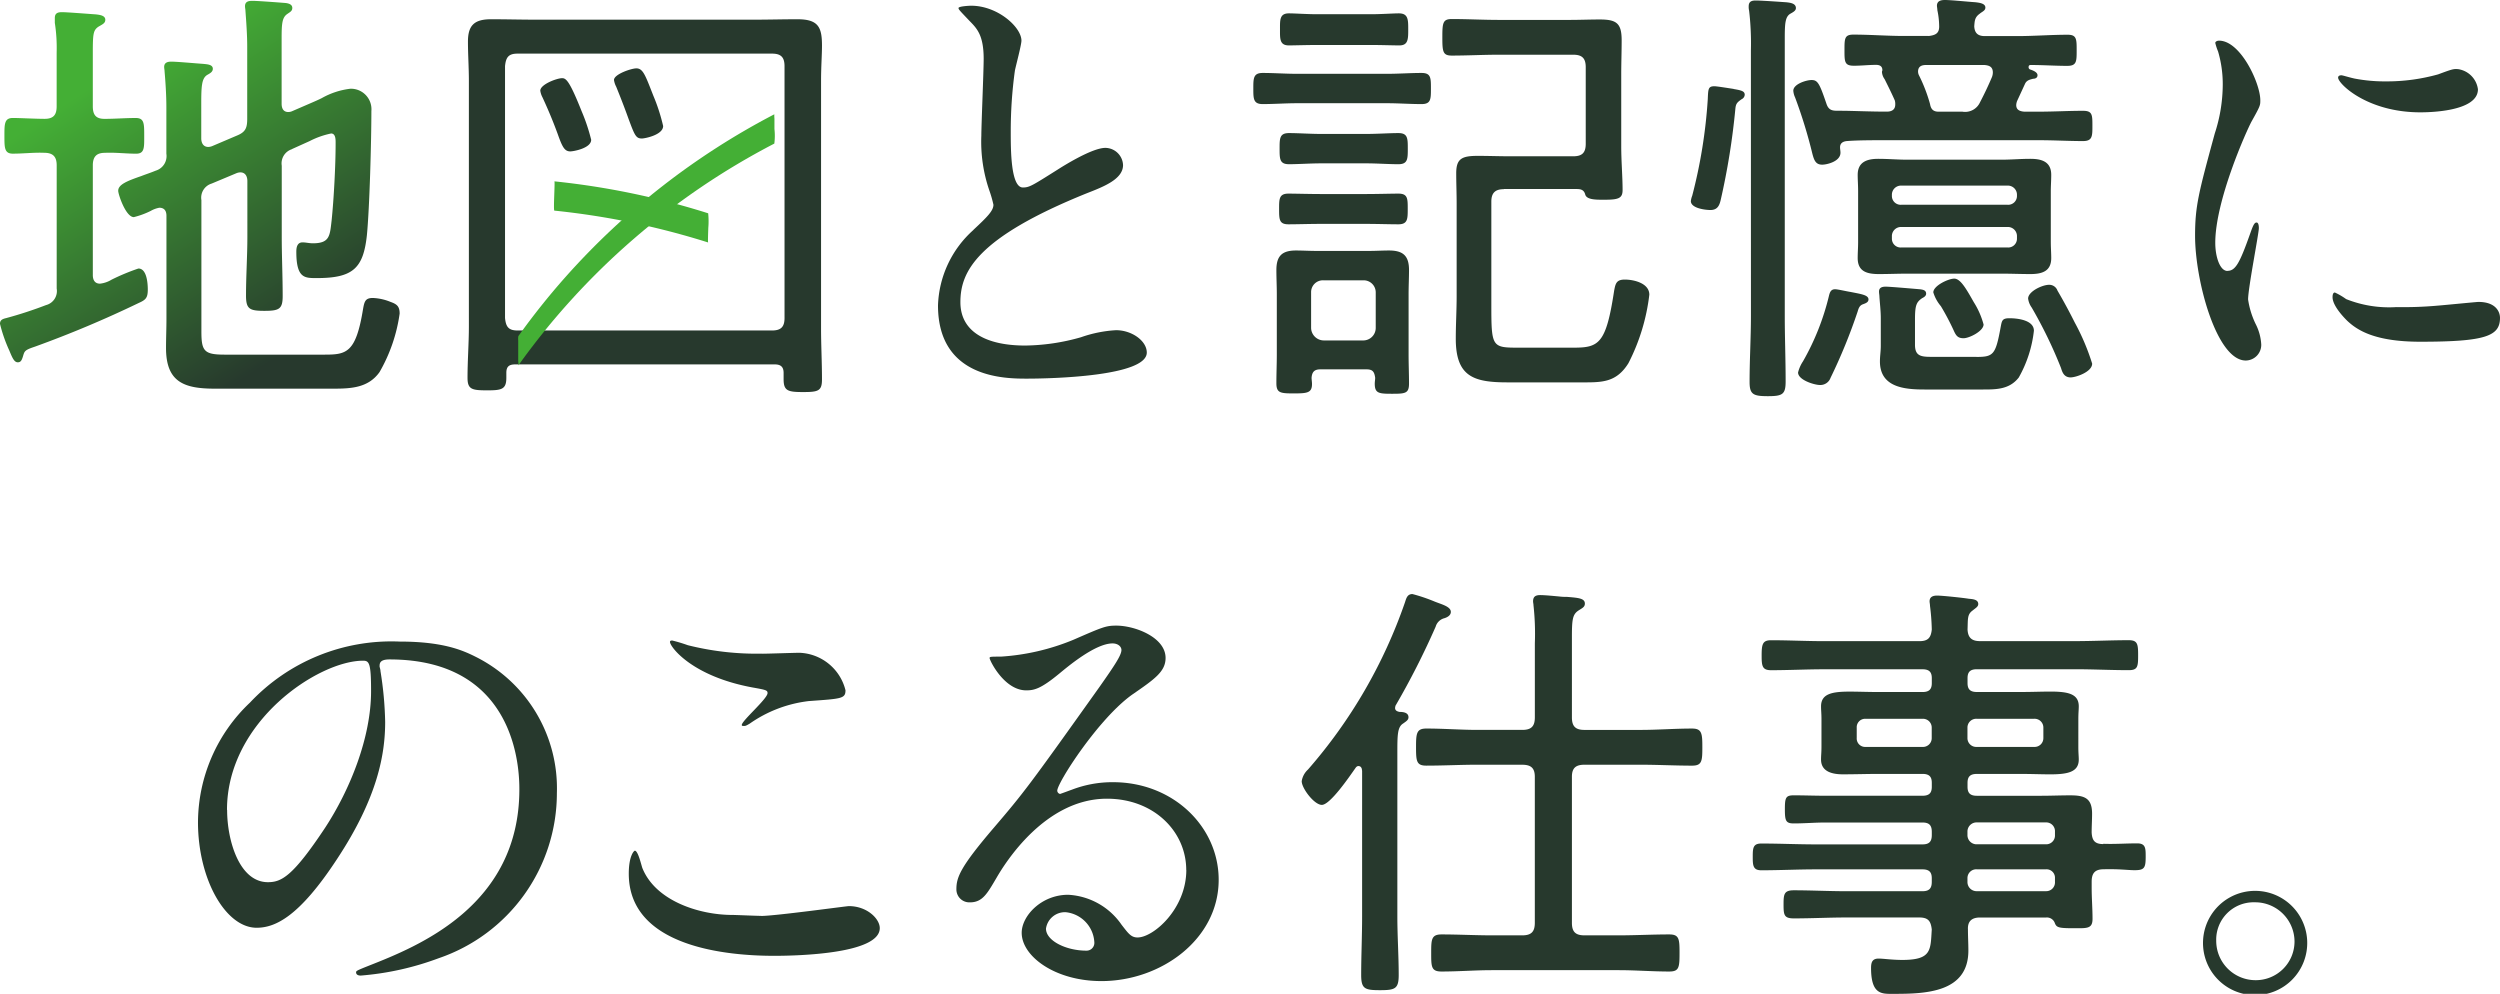
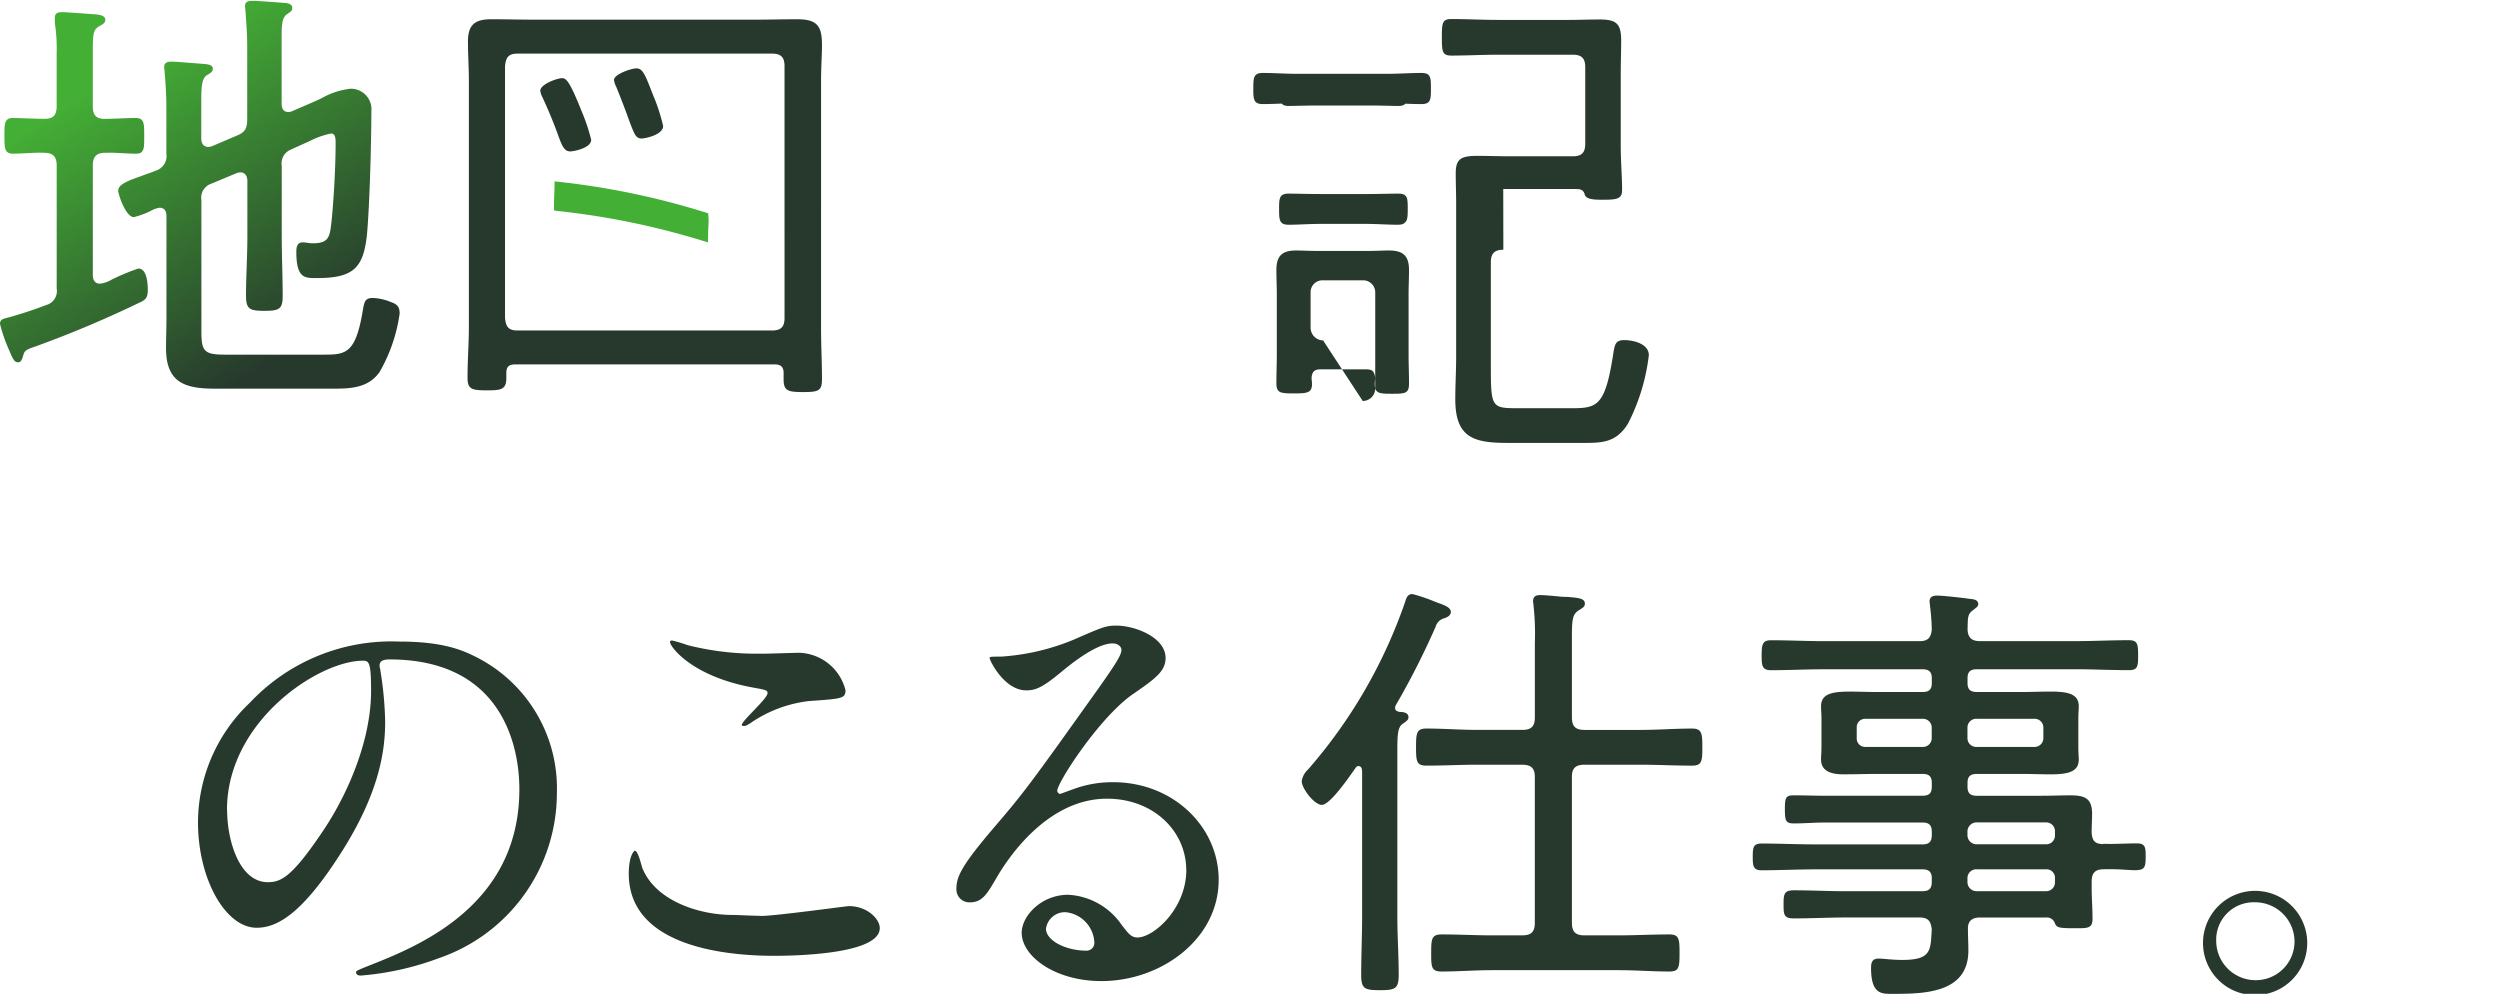
<svg xmlns="http://www.w3.org/2000/svg" width="239.859" height="95.348" viewBox="0 0 239.859 95.348">
  <defs>
    <linearGradient id="linear-gradient" x1="0.232" y1="0.219" x2="0.697" y2="0.917" gradientUnits="objectBoundingBox">
      <stop offset="0" stop-color="#44af35" />
      <stop offset="1" stop-color="#27392d" />
    </linearGradient>
  </defs>
  <g id="グループ_2095" data-name="グループ 2095" transform="translate(14177 -3122)">
    <g id="グループ_2093" data-name="グループ 2093" transform="translate(-14475.574 1899)">
      <path id="パス_845" data-name="パス 845" d="M438.117,11.723c0,.136.089.313.089.5a34.088,34.088,0,0,1,.449,4.863c0,3.016-.673,7.2-4.633,13.186-3.6,5.489-5.9,6.569-7.7,6.569-2.969,0-5.625-4.639-5.625-10.128a15.876,15.876,0,0,1,4.993-11.48,18.629,18.629,0,0,1,14.36-5.849c4.1,0,5.985.809,7.248,1.44a14.1,14.1,0,0,1,7.832,13.1,16.739,16.739,0,0,1-11.344,15.841,27.556,27.556,0,0,1-7.472,1.664c-.183,0-.449-.047-.449-.313,0-.136.089-.183,1.216-.632,4.68-1.847,14.449-5.713,14.449-16.922,0-1.753-.183-12.465-12.465-12.465-.9,0-.944.36-.944.632ZM423.492,25.54c0,2.927,1.169,6.929,3.913,6.929,1.3,0,2.384-.543,5.489-5.223,2.384-3.648,4.409-8.641,4.409-13.1,0-2.7-.177-2.927-.767-2.927-4.273,0-13.056,5.808-13.056,14.313Z" transform="translate(-103.127 1275.171)" fill="#27392d" />
      <path id="パス_846" data-name="パス 846" d="M503.416,35.644c1.352,0,8.192-.944,8.417-.944,1.753,0,2.969,1.216,2.969,2.113,0,2.432-7.649,2.656-10.128,2.656-4.456,0-13.953-.809-13.953-7.879,0-1.712.5-2.207.584-2.207.313,0,.632,1.44.72,1.664,1.263,3.152,5.448,4.5,8.641,4.5.313,0,2.3.089,2.744.089Zm.136-25.161c.543,0,3.063-.089,3.553-.089a4.73,4.73,0,0,1,4.409,3.6c0,.809-.407.809-3.512,1.033a12.363,12.363,0,0,0-5.672,2.16c-.449.271-.449.224-.632.224-.047,0-.136,0-.136-.089,0-.407,2.473-2.52,2.473-3.057,0-.272-.136-.313-1.44-.543-5.849-1.08-7.921-3.913-7.921-4.368,0-.136.136-.136.224-.136a15.131,15.131,0,0,1,1.487.449,27.026,27.026,0,0,0,7.159.809Z" transform="translate(-131.82 1275.236)" fill="#27392d" />
      <path id="パス_847" data-name="パス 847" d="M566.027,30.239c0-3.689-3.1-6.841-7.608-6.841-5.944,0-9.768,6.168-10.577,7.561-.9,1.529-1.352,2.384-2.567,2.384a1.242,1.242,0,0,1-1.3-1.263c0-1.127.36-2.113,3.553-5.849,2.927-3.423,3.376-4.008,10.169-13.546,1.487-2.113,2.113-3.063,2.113-3.553,0-.313-.313-.632-.856-.632-1.664,0-4.32,2.249-5.088,2.88-1.8,1.487-2.432,1.623-3.193,1.623-2.113,0-3.512-2.88-3.512-3.1,0-.136.136-.136,1.08-.136a21.766,21.766,0,0,0,6.976-1.623c2.792-1.216,3.1-1.352,4.1-1.352,1.8,0,4.728,1.127,4.728,3.1,0,1.3-1.033,2.024-3.193,3.512-3.24,2.3-7.2,8.464-7.2,9.225a.334.334,0,0,0,.272.313c.272-.089.856-.313,1.127-.407a10.836,10.836,0,0,1,3.96-.72c5.76,0,10.128,4.273,10.128,9.361,0,5.713-5.536,9.721-11.25,9.721-4.456,0-7.649-2.384-7.649-4.633,0-1.623,1.889-3.648,4.456-3.648a6.632,6.632,0,0,1,5.129,2.88c.632.809.9,1.216,1.529,1.216,1.529,0,4.68-2.745,4.68-6.481Zm-11.568,4.049a1.838,1.838,0,0,0-1.889,1.576c0,1.169,1.936,2.113,3.872,2.113a.746.746,0,0,0,.767-.809,3.061,3.061,0,0,0-2.745-2.88Z" transform="translate(-153.641 1276.232)" fill="#27392d" />
      <path id="パス_848" data-name="パス 848" d="M605.894,18.6c0-.212-.089-.431-.342-.431-.13,0-.212.083-.3.212-.513.726-2.4,3.512-3.211,3.512-.726,0-1.93-1.588-1.93-2.272a1.9,1.9,0,0,1,.6-1.116,48.4,48.4,0,0,0,9.3-16.024c.13-.384.212-.815.726-.815a16.389,16.389,0,0,1,2.142.726c.643.26,1.54.472,1.54.986,0,.342-.342.513-.6.6a1.173,1.173,0,0,0-.856.815,75.03,75.03,0,0,1-3.854,7.584,1.94,1.94,0,0,0-.041.212c0,.26.212.342.431.384.3,0,.856.041.856.513,0,.26-.212.384-.513.6-.555.342-.555,1.116-.555,2.916V32.6c0,1.883.13,3.772.13,5.613,0,1.328-.342,1.458-1.8,1.458s-1.8-.13-1.8-1.458c0-1.841.089-3.724.089-5.613V18.592Zm11.1-.561c-1.629,0-3.258.089-4.928.089-.944,0-.986-.431-.986-1.759s.041-1.8.986-1.8c1.67,0,3.3.13,4.928.13h4.285c.856,0,1.2-.342,1.2-1.2V6.392a24.961,24.961,0,0,0-.13-3.642c0-.13-.041-.26-.041-.384,0-.472.26-.6.685-.6.472,0,1.328.089,1.8.13a5.4,5.4,0,0,0,.773.041c1.068.089,1.712.13,1.712.643,0,.342-.26.431-.643.685-.555.384-.6.9-.6,2.615V13.5c0,.856.342,1.2,1.2,1.2h5.4c1.629,0,3.258-.13,4.928-.13.944,0,.986.472.986,1.8s-.041,1.759-.986,1.759c-1.629,0-3.3-.089-4.928-.089h-5.4c-.856,0-1.2.342-1.2,1.157V33.211c0,.856.342,1.2,1.2,1.2h3.3c1.588,0,3.211-.089,4.84-.089.944,0,.986.431.986,1.759,0,1.411-.041,1.8-.986,1.8-1.629,0-3.258-.13-4.84-.13H618.36c-1.588,0-3.211.13-4.84.13-.986,0-.986-.472-.986-1.759s0-1.8.986-1.8c1.629,0,3.258.089,4.84.089h2.916c.856,0,1.2-.342,1.2-1.2V19.2c0-.815-.342-1.157-1.2-1.157H616.99Z" transform="translate(-176.646 1278.33)" fill="#27392d" />
      <path id="パス_849" data-name="パス 849" d="M707.055,25.725c1.116.041,2.184-.041,3.258-.041.815,0,.815.472.815,1.287,0,1.074-.13,1.287-1.068,1.287-.6,0-1.5-.13-2.957-.089-.856,0-1.157.384-1.157,1.2v.555c0,1.027.083,2.013.083,3s-.555.9-1.883.9c-1.458,0-1.588-.089-1.759-.555a.809.809,0,0,0-.815-.472h-6.339c-.773,0-1.2.342-1.157,1.157,0,.685.041,1.328.041,2.013,0,4.025-4.073,4.155-7.153,4.155-1.116,0-2.184.13-2.184-2.485,0-.555.13-.9.726-.9.431,0,1.287.13,2.272.13,2.827,0,2.7-.944,2.827-2.916-.089-.815-.342-1.157-1.2-1.157h-6.982c-1.67,0-3.341.089-5.052.089-.944,0-.986-.342-.986-1.328s.041-1.369.986-1.369c1.67,0,3.382.089,5.052.089h7.283c.643,0,.9-.26.9-.9v-.342c0-.6-.26-.856-.9-.856H679.515c-1.759,0-3.512.089-5.271.089-.815,0-.815-.513-.815-1.328s.041-1.239.815-1.239c1.759,0,3.512.083,5.271.083h10.193c.643,0,.9-.26.9-.9v-.3c0-.643-.26-.9-.9-.9h-9.3c-1.027,0-2.013.089-3.04.089-.773,0-.856-.26-.856-1.369s.089-1.328.856-1.328c1.027,0,2.013.041,3.04.041h9.3c.643,0,.9-.26.9-.856v-.384c0-.6-.26-.856-.9-.856h-4.114c-1.157,0-2.355.041-3.512.041-.944,0-2.1-.212-2.1-1.417,0-.431.041-.643.041-1.245V13.785c0-.6-.041-.815-.041-1.245,0-1.2,1.027-1.417,2.744-1.417.815,0,1.8.041,2.868.041h4.114c.643,0,.9-.26.9-.856V9.837c0-.6-.26-.856-.9-.856h-9.385c-1.712,0-3.429.089-5.141.089-.856,0-.9-.431-.9-1.417,0-1.068.089-1.458.9-1.458,1.712,0,3.429.089,5.141.089h9.083c.815,0,1.116-.3,1.2-1.116a21.149,21.149,0,0,0-.171-2.272c0-.171-.041-.3-.041-.431,0-.472.384-.555.726-.555.472,0,2.485.212,3,.3.342.041.944.041.944.513,0,.26-.26.384-.514.6-.555.384-.472.815-.513,1.841.041.815.431,1.116,1.2,1.116h9.125c1.712,0,3.429-.089,5.141-.089.856,0,.9.384.9,1.458s-.041,1.417-.9,1.417c-1.712,0-3.429-.089-5.141-.089h-9.426c-.643,0-.9.26-.9.856v.472c0,.6.26.856.9.856h4.2c1.068,0,2.013-.041,2.827-.041,1.712,0,2.745.212,2.745,1.417,0,.342-.041.6-.041,1.245V16.4c0,.643.041.9.041,1.245,0,1.2-1.068,1.417-2.745,1.417-.814,0-1.759-.041-2.827-.041h-4.2c-.643,0-.9.26-.9.856v.384c0,.6.26.856.9.856H701.1c.944,0,1.841-.041,2.786-.041,1.369,0,2.1.26,2.1,1.759,0,.6-.041,1.2-.041,1.8.041.773.3,1.116,1.116,1.116ZM684.261,13.732a.809.809,0,0,0-.856.856v.986a.809.809,0,0,0,.856.856H689.7a.842.842,0,0,0,.9-.856v-.986a.842.842,0,0,0-.9-.856Zm9.768,1.841a.842.842,0,0,0,.9.856h5.483a.842.842,0,0,0,.9-.856v-.986a.842.842,0,0,0-.9-.856h-5.483a.842.842,0,0,0-.9.856Zm0,9.3a.875.875,0,0,0,.9.9h6.64a.842.842,0,0,0,.856-.9v-.3a.842.842,0,0,0-.856-.9h-6.64a.875.875,0,0,0-.9.9Zm.9,3.3a.842.842,0,0,0-.9.856v.342a.875.875,0,0,0,.9.9h6.64a.842.842,0,0,0,.856-.9v-.342a.809.809,0,0,0-.856-.856Z" transform="translate(-206.69 1278.232)" fill="#27392d" />
      <path id="パス_850" data-name="パス 850" d="M756.622,54.619a5,5,0,1,1-9.992-.047,5,5,0,0,1,9.992.041Zm-8.729-.041a3.775,3.775,0,0,0,3.777,3.783,3.714,3.714,0,0,0,3.736-3.689,3.779,3.779,0,0,0-3.825-3.783A3.585,3.585,0,0,0,747.893,54.578Z" transform="translate(-236.687 1258.681)" fill="#27392d" />
    </g>
    <g id="グループ_2094" data-name="グループ 2094" transform="translate(-14247 1841.669)">
      <path id="パス_837" data-name="パス 837" d="M2.479,17.031c-.815,0-.815-.555-.815-1.712s0-1.712.815-1.712c.6,0,2.225.083,3.04.083.856,0,1.157-.384,1.157-1.2V7.31A15.683,15.683,0,0,0,6.5,4.483V4.011c0-.472.3-.555.685-.555.513,0,2.615.171,3.258.212.3.041.9.083.9.513,0,.342-.26.431-.685.685-.472.342-.513.685-.513,2.485v5.141c0,.815.3,1.2,1.116,1.2.986,0,2.013-.083,3-.083.815,0,.815.513.815,1.712,0,1.116.041,1.712-.773,1.712-.986,0-1.971-.13-3-.083-.815,0-1.157.384-1.157,1.2V28.688c0,.431.171.815.685.815a2.679,2.679,0,0,0,1.116-.384A20.569,20.569,0,0,1,14.52,28.05c.815,0,.9,1.458.9,2.013,0,.773-.171.986-.856,1.287a105.3,105.3,0,0,1-9.981,4.2c-1.027.342-.986.431-1.157.986-.089.26-.171.513-.472.513-.342,0-.513-.384-.815-1.116a14.283,14.283,0,0,1-.9-2.573c0-.384.26-.472.6-.555a38.86,38.86,0,0,0,3.813-1.245,1.391,1.391,0,0,0,1.027-1.588V18.147c0-.815-.342-1.2-1.2-1.2-.986-.041-1.971.083-3,.083ZM29.258,16.6a1.425,1.425,0,0,0-.986,1.588V25c0,1.883.089,3.772.089,5.7,0,1.245-.342,1.411-1.759,1.411s-1.759-.171-1.759-1.458c0-1.883.13-3.772.13-5.654V19.64c0-.171-.041-.815-.685-.815a1.1,1.1,0,0,0-.384.089l-2.355.986a1.413,1.413,0,0,0-.986,1.588v12.6c0,1.883.26,2.225,2.225,2.225h9.6c2.1,0,3-.171,3.683-4.368.13-.726.212-1.068.944-1.068a4.984,4.984,0,0,1,1.712.384c.6.212.856.431.856,1.116a15.532,15.532,0,0,1-1.93,5.613c-1.068,1.5-2.7,1.588-4.415,1.588h-11.4c-2.957,0-4.669-.643-4.669-3.9,0-.944.041-1.883.041-2.786v-9.9c0-.431-.171-.773-.685-.773a2.547,2.547,0,0,0-.815.3,7.819,7.819,0,0,1-1.629.6c-.773,0-1.5-2.184-1.5-2.526,0-.6.856-.944,2.225-1.417.431-.171.856-.3,1.369-.513a1.461,1.461,0,0,0,1.027-1.629V12.575c0-1.157-.083-2.4-.171-3.429,0-.13-.041-.3-.041-.431,0-.431.342-.513.685-.513.555,0,2.4.171,3.04.212.342.041.944.041.944.472,0,.3-.26.431-.555.6-.513.342-.555,1.068-.555,2.786v3.3c0,.171.041.815.685.815a1.1,1.1,0,0,0,.384-.089l2.314-.986c.856-.342,1.027-.726,1.027-1.629v-6.9c0-1.157-.089-2.355-.171-3.47,0-.13-.041-.26-.041-.431,0-.472.384-.513.726-.513.472,0,2.745.171,3.211.212.26.041.6.13.6.472,0,.3-.212.384-.513.6C28.3,4,28.26,4.6,28.26,6.012v6.209c0,.171,0,.815.643.815a.919.919,0,0,0,.384-.089l1.883-.815c.3-.13.6-.26.944-.431a7.29,7.29,0,0,1,2.745-.9,1.97,1.97,0,0,1,2.013,2.142c0,2.786-.171,9.255-.431,11.911-.342,3.169-1.328,4.114-4.8,4.114-1.157,0-1.971.041-1.971-2.526,0-.431.089-.9.6-.9.3,0,.643.089.986.089,1.629,0,1.629-.726,1.8-2.184.212-2.054.384-5.271.384-7.366,0-.3.041-.986-.431-.986a7.989,7.989,0,0,0-2.054.726l-1.712.773Z" transform="translate(68.76 1278.043)" fill="url(#linear-gradient)" />
      <path id="パス_838" data-name="パス 838" d="M80.964,39.764c0,1.116-.472,1.2-1.841,1.2-1.458,0-1.883-.089-1.883-1.2,0-1.67.13-3.3.13-4.928V11.274c0-1.287-.089-2.526-.089-3.772,0-1.588.643-2.142,2.225-2.142,1.411,0,2.868.041,4.285.041h20.947c1.369,0,2.786-.041,4.155-.041,2.013,0,2.355.773,2.355,2.526,0,.9-.089,2.013-.089,3.382V35c0,1.629.089,3.258.089,4.928,0,1.116-.384,1.2-1.841,1.2s-1.841-.13-1.841-1.239v-.6c0-.6-.3-.814-.856-.814H81.82c-.6,0-.856.212-.856.814v.472Zm26.69-29.906c0-.856-.342-1.2-1.2-1.2H82.038c-.856,0-1.116.342-1.2,1.2V34.021c.083.856.342,1.2,1.2,1.2h24.417c.856,0,1.2-.342,1.2-1.2Zm-20.563,8.18c-.555,0-.773-.472-1.2-1.67-.3-.815-.726-1.93-1.458-3.512a1.963,1.963,0,0,1-.212-.643c0-.6,1.588-1.2,2.1-1.2.384,0,.726.3,1.883,3.211a17.71,17.71,0,0,1,.9,2.7c0,.815-1.712,1.116-2.013,1.116ZM93.949,16.8c-.555,0-.685-.342-1.245-1.841-.26-.726-.643-1.759-1.2-3.128a1.963,1.963,0,0,1-.212-.643c0-.555,1.67-1.116,2.143-1.116.643,0,.856.643,1.629,2.615a17.733,17.733,0,0,1,.944,2.916c0,.856-1.759,1.2-2.054,1.2Z" transform="translate(37.616 1276.818)" fill="#27392d" />
      <path id="パス_839" data-name="パス 839" d="M91.333,34.519a74.078,74.078,0,0,1,14.755,3.057c-.047-.012.012-1.287.012-1.4a7.363,7.363,0,0,0-.012-1.4A73.992,73.992,0,0,0,91.333,31.71c.077.006-.118,2.8,0,2.809Z" transform="translate(31.857 1266.02)" fill="#44af35" />
-       <path id="パス_840" data-name="パス 840" d="M110.046,20.81a70.072,70.072,0,0,0-20.026,15.6,68.8,68.8,0,0,0-4.533,5.684,1.655,1.655,0,0,0-.012.413V44.49a1.637,1.637,0,0,1,.012.413,69.554,69.554,0,0,1,24.559-21.283,5.836,5.836,0,0,0,.012-1.4v-.992a3.4,3.4,0,0,1-.012-.413h0Z" transform="translate(34.245 1270.487)" fill="#44af35" />
-       <path id="パス_841" data-name="パス 841" d="M157.114,24.668c1.34-1.251,1.924-1.836,1.924-2.414a11.474,11.474,0,0,0-.4-1.387,14.359,14.359,0,0,1-.761-5.229c0-1.027.224-6.215.224-7.378,0-2.237-.626-2.9-1.34-3.624-.938-.986-1.074-1.116-1.074-1.251,0-.177,1.074-.224,1.21-.224,2.55,0,4.828,2.06,4.828,3.352,0,.4-.537,2.414-.626,2.863a42.422,42.422,0,0,0-.4,5.9c0,1.7,0,5.324,1.163,5.324.626,0,.891-.177,3.311-1.7.49-.313,3.311-2.1,4.6-2.1a1.717,1.717,0,0,1,1.7,1.653c0,1.34-1.836,2.06-3.441,2.686-10.642,4.291-12.164,7.555-12.164,10.465s2.591,4.161,6.215,4.161a20.133,20.133,0,0,0,5.365-.8,12.175,12.175,0,0,1,3.352-.673c1.523,0,2.951,1.027,2.951,2.148,0,2.278-9.125,2.5-11.492,2.5-2.06,0-8.54,0-8.54-7.024a10.138,10.138,0,0,1,3.4-7.242Z" transform="translate(6.276 1277.719)" fill="#27392d" />
-       <path id="パス_842" data-name="パス 842" d="M209.206,13.023c-1.11,0-2.261.083-3.329.083-.9,0-.9-.513-.9-1.493s0-1.493.9-1.493c1.068,0,2.219.083,3.329.083h8.582c1.11,0,2.261-.083,3.329-.083.9,0,.9.472.9,1.493s0,1.493-.9,1.493c-1.11,0-2.219-.083-3.329-.083Zm6.616,25.533h-4.4c-.555,0-.809.212-.856.809,0,.171.041.384.041.6,0,.856-.472.9-1.753.9s-1.664-.041-1.664-.98.041-1.836.041-2.774V31.338c0-.767-.041-1.535-.041-2.308,0-1.322.513-1.877,1.877-1.877.643,0,1.281.041,1.924.041h5.123c.643,0,1.239-.041,1.877-.041,1.363,0,1.924.513,1.924,1.877,0,.767-.041,1.535-.041,2.308v5.808c0,.938.041,1.836.041,2.774s-.342.98-1.623.98-1.664-.041-1.664-.98c0-.171.041-.384.041-.555-.083-.6-.254-.809-.856-.809ZM211.508,24.6c-1.151,0-2.308.041-3.158.041-.9,0-.9-.472-.9-1.493,0-.938,0-1.452.9-1.452.685,0,2.007.041,3.158.041h4.226c1.151,0,2.479-.041,3.158-.041.9,0,.9.472.9,1.452s0,1.493-.9,1.493-2.007-.041-3.158-.041Zm.047-5.808c-1.11,0-2.261.083-3.158.083s-.9-.513-.9-1.493,0-1.493.9-1.493,2.048.083,3.158.083h4.185c1.11,0,2.308-.083,3.158-.083.9,0,.9.513.9,1.493s0,1.493-.9,1.493c-.98,0-2.048-.083-3.158-.083Zm-.472-11.356c-1.027,0-2.178.041-2.691.041-.9,0-.856-.643-.856-1.54s-.041-1.535.856-1.535c.555,0,1.753.083,2.691.083h5.212c.9,0,2.137-.083,2.644-.083.9,0,.9.6.9,1.535s0,1.54-.856,1.54c-.637,0-1.664-.041-2.691-.041h-5.212Zm4.438,28.348a1.2,1.2,0,0,0,1.2-1.2V31.166a1.156,1.156,0,0,0-1.2-1.151h-3.8a1.134,1.134,0,0,0-1.2,1.151v3.417a1.227,1.227,0,0,0,1.2,1.2Zm13.492-14.514c-.856,0-1.2.384-1.2,1.2v9.821c0,4.1.041,4.185,2.562,4.185h5.336c2.432,0,3.116-.384,3.884-5.465.13-.685.212-1.068,1.027-1.068.856,0,2.349.342,2.349,1.452a19.286,19.286,0,0,1-2.007,6.575c-1.2,1.924-2.644,1.836-4.651,1.836h-6.959c-3.246,0-4.952-.555-4.952-4.185,0-1.363.083-2.733.083-4.1V22.638c0-.98-.041-1.924-.041-2.9,0-1.411.555-1.664,2.089-1.664,1.027,0,2.048.041,3.075.041h6.062c.856,0,1.2-.342,1.2-1.2V9.57c0-.856-.342-1.2-1.2-1.2h-7.13c-1.493,0-3.034.083-4.527.083-.856,0-.9-.384-.9-1.753s.041-1.753.9-1.753c1.493,0,3.034.083,4.527.083h6.788c.98,0,1.924-.041,2.9-.041,1.623,0,2.089.384,2.089,2.007,0,1.068-.041,2.178-.041,3.246v6.876c0,1.493.13,2.945.13,4.226,0,.767-.342.938-1.664.938-.767,0-1.794.041-1.924-.513-.13-.472-.472-.513-.856-.513h-6.959Z" transform="translate(-14.729 1277.211)" fill="#27392d" />
-       <path id="パス_843" data-name="パス 843" d="M280.2,10.77c.767.13,1.068.212,1.068.555a.509.509,0,0,1-.3.425c-.425.3-.555.425-.6.938a68.076,68.076,0,0,1-1.411,8.753c-.13.555-.342.938-.98.938-.513,0-1.877-.171-1.877-.856a2.052,2.052,0,0,1,.13-.513,48.843,48.843,0,0,0,1.493-9.266c.041-.98.041-1.239.637-1.239.254,0,1.535.212,1.836.254ZM281.861,7.1a27.315,27.315,0,0,0-.171-3.842,1.505,1.505,0,0,1-.041-.425c0-.472.3-.555.685-.555.513,0,2.349.13,2.945.171.3.041.9.083.9.555,0,.254-.254.384-.555.555-.472.3-.514.938-.514,2.349v26.6c0,2.089.083,4.185.083,6.321,0,1.239-.3,1.411-1.706,1.411s-1.753-.171-1.753-1.363c0-2.137.13-4.226.13-6.363Zm17.034-1.411c.685-.083,1.068-.254,1.027-1.027a7.694,7.694,0,0,0-.171-1.452c0-.13-.041-.342-.041-.425,0-.472.384-.555.767-.555.6,0,2.219.171,2.9.212.3.041.98.083.98.513,0,.3-.3.384-.555.6-.472.342-.472.685-.514,1.2.041.685.384.938,1.027.938h3.075c1.623,0,3.246-.13,4.869-.13.856,0,.856.425.856,1.493s0,1.493-.9,1.493c-1.151,0-2.308-.083-3.5-.083-.13,0-.212.041-.212.212a.231.231,0,0,0,.13.212c.254.083.726.254.726.555,0,.254-.212.342-.425.342-.3.083-.6.13-.767.472l-.767,1.664a1.278,1.278,0,0,0-.083.384c0,.472.342.6.767.637H309.5c1.411,0,2.815-.083,4.226-.083.9,0,.9.384.9,1.452,0,.98,0,1.452-.9,1.452-1.363,0-2.815-.083-4.226-.083H294.769c-1.239,0-2.644,0-3.712.083-.384.041-.643.212-.643.6,0,.171.041.342.041.513,0,.856-1.322,1.151-1.753,1.151-.6,0-.767-.384-.938-1.027a47.233,47.233,0,0,0-1.664-5.424,1.83,1.83,0,0,1-.171-.643c0-.637,1.239-1.027,1.753-1.027.6,0,.767.342,1.452,2.349.212.555.555.6,1.068.6h.384c.809,0,2.774.083,4.185.083h.13c.555,0,.809-.254.809-.685a1.215,1.215,0,0,0-.041-.384c-.3-.685-.643-1.369-.98-2.048a1.312,1.312,0,0,1-.254-.685c0-.083.041-.13.041-.171,0-.384-.254-.513-.6-.513-.726,0-1.411.083-2.137.083-.9,0-.9-.384-.9-1.493s0-1.493.856-1.493c1.623,0,3.246.13,4.869.13h2.349Zm-6.321,25.745c-.3.13-.384.384-.472.685a52.615,52.615,0,0,1-2.6,6.363,1.036,1.036,0,0,1-1.027.685c-.513,0-2.089-.472-2.089-1.2a3.382,3.382,0,0,1,.472-1.068,23.831,23.831,0,0,0,2.479-6.233c.083-.342.171-.685.6-.685.254,0,1.151.212,1.452.254,1.068.212,1.753.3,1.753.726,0,.3-.342.384-.555.472Zm18.061-5.979c0,.555.041,1.027.041,1.535,0,1.281-.9,1.535-2.007,1.535-.9,0-1.836-.041-2.774-.041h-9.007c-.9,0-1.836.041-2.733.041-1.11,0-2.048-.212-2.048-1.535,0-.513.041-.98.041-1.535V20.586c0-.6-.041-1.068-.041-1.582,0-1.239.9-1.535,1.965-1.535.938,0,1.877.083,2.815.083h9.007c.9,0,1.836-.083,2.774-.083,1.068,0,2.007.254,2.007,1.535,0,.555-.041,1.068-.041,1.582v4.869ZM303.5,36.475c1.623,0,1.836-.212,2.308-2.774.13-.685.13-.938.856-.938.767,0,2.349.171,2.349,1.2a11.738,11.738,0,0,1-1.452,4.486c-.938,1.2-2.261,1.151-3.671,1.151h-5.383c-1.924,0-4.267-.212-4.267-2.691,0-.513.083-.98.083-1.493v-2.65c0-.685-.083-1.363-.13-2.048,0-.171-.041-.342-.041-.513,0-.384.3-.472.637-.472.425,0,2.815.212,3.329.254.254.041.555.083.555.425,0,.212-.212.342-.384.425-.555.384-.685.685-.685,2.048v2.432c0,1.2.726,1.151,1.924,1.151H303.5Zm-7.212-16.438a.875.875,0,0,0-.9.9v.083a.842.842,0,0,0,.9.856h10.2a.842.842,0,0,0,.9-.856v-.083a.875.875,0,0,0-.9-.9Zm-.9,5.082a.842.842,0,0,0,.9.856h10.2a.842.842,0,0,0,.9-.856v-.212a.875.875,0,0,0-.9-.9h-10.2a.875.875,0,0,0-.9.9Zm6.788-12.17a1.571,1.571,0,0,0,1.664-.9c.425-.809.809-1.623,1.151-2.432a1.294,1.294,0,0,0,.083-.425c0-.555-.342-.685-.809-.726h-5.6c-.472,0-.767.171-.767.637a.835.835,0,0,0,.083.342,15.045,15.045,0,0,1,1.068,2.774c.083.472.3.726.809.726h2.308Zm.089,21.732c-.555,0-.726-.254-.938-.726a24.115,24.115,0,0,0-1.239-2.349,3.714,3.714,0,0,1-.726-1.322c0-.643,1.452-1.322,2.007-1.322.6,0,1.151.98,1.877,2.261a7.765,7.765,0,0,1,.938,2.137c0,.637-1.369,1.322-1.924,1.322Zm10.288,3.76c-.637,0-.809-.472-.938-.9a43.157,43.157,0,0,0-2.815-5.808,1.873,1.873,0,0,1-.342-.856c0-.685,1.363-1.322,2.007-1.322a.833.833,0,0,1,.809.555c.6,1.027,1.151,2.048,1.664,3.075a21.66,21.66,0,0,1,1.664,3.931c0,.809-1.582,1.322-2.048,1.322Z" transform="translate(-43.873 1278.101)" fill="#27392d" />
-       <path id="パス_844" data-name="パス 844" d="M361.165,30.926c.767,0,1.169-.72,2.16-3.512.272-.767.407-1.127.632-1.127s.224.449.224.543c0,.5-1.033,5.761-1.033,6.841a8.127,8.127,0,0,0,.72,2.343A4.891,4.891,0,0,1,364.411,38a1.505,1.505,0,0,1-1.487,1.529c-2.792,0-4.863-7.649-4.863-11.97,0-2.88.36-4.185,1.889-9.809a15.243,15.243,0,0,0,.767-4.68,11.105,11.105,0,0,0-.449-3.193A5.426,5.426,0,0,1,360,9.064c0-.136.183-.224.36-.224,2.072,0,3.96,4.1,3.96,5.713,0,.5,0,.543-.856,2.072-.5.944-3.465,7.561-3.465,11.61,0,1.352.449,2.7,1.169,2.7Zm26.153,4.5c0,1.753-1.352,2.3-7.649,2.3-4.409,0-6.073-1.127-7.024-2.024-.224-.224-1.393-1.393-1.393-2.249,0-.089,0-.449.224-.449a6.582,6.582,0,0,1,1.08.632,11.114,11.114,0,0,0,4.816.767,37.242,37.242,0,0,0,3.913-.136c.632-.047,3.783-.36,3.96-.36,1.712,0,2.072.992,2.072,1.529ZM385.2,13.509c0,2.207-5,2.207-5.536,2.207-5.088,0-7.879-2.745-7.879-3.329,0-.089.047-.224.313-.224.136,0,.673.183,1.263.313a15.43,15.43,0,0,0,3.063.272,18.241,18.241,0,0,0,4.952-.673c1.352-.5,1.487-.543,1.936-.5a2.248,2.248,0,0,1,1.889,1.936Z" transform="translate(-77.458 1275.392)" fill="#27392d" />
+       <path id="パス_842" data-name="パス 842" d="M209.206,13.023c-1.11,0-2.261.083-3.329.083-.9,0-.9-.513-.9-1.493s0-1.493.9-1.493c1.068,0,2.219.083,3.329.083h8.582c1.11,0,2.261-.083,3.329-.083.9,0,.9.472.9,1.493s0,1.493-.9,1.493c-1.11,0-2.219-.083-3.329-.083Zm6.616,25.533h-4.4c-.555,0-.809.212-.856.809,0,.171.041.384.041.6,0,.856-.472.9-1.753.9s-1.664-.041-1.664-.98.041-1.836.041-2.774V31.338c0-.767-.041-1.535-.041-2.308,0-1.322.513-1.877,1.877-1.877.643,0,1.281.041,1.924.041h5.123c.643,0,1.239-.041,1.877-.041,1.363,0,1.924.513,1.924,1.877,0,.767-.041,1.535-.041,2.308v5.808c0,.938.041,1.836.041,2.774s-.342.98-1.623.98-1.664-.041-1.664-.98c0-.171.041-.384.041-.555-.083-.6-.254-.809-.856-.809ZM211.508,24.6c-1.151,0-2.308.041-3.158.041-.9,0-.9-.472-.9-1.493,0-.938,0-1.452.9-1.452.685,0,2.007.041,3.158.041h4.226c1.151,0,2.479-.041,3.158-.041.9,0,.9.472.9,1.452s0,1.493-.9,1.493-2.007-.041-3.158-.041Zc-1.11,0-2.261.083-3.158.083s-.9-.513-.9-1.493,0-1.493.9-1.493,2.048.083,3.158.083h4.185c1.11,0,2.308-.083,3.158-.083.9,0,.9.513.9,1.493s0,1.493-.9,1.493c-.98,0-2.048-.083-3.158-.083Zm-.472-11.356c-1.027,0-2.178.041-2.691.041-.9,0-.856-.643-.856-1.54s-.041-1.535.856-1.535c.555,0,1.753.083,2.691.083h5.212c.9,0,2.137-.083,2.644-.083.9,0,.9.6.9,1.535s0,1.54-.856,1.54c-.637,0-1.664-.041-2.691-.041h-5.212Zm4.438,28.348a1.2,1.2,0,0,0,1.2-1.2V31.166a1.156,1.156,0,0,0-1.2-1.151h-3.8a1.134,1.134,0,0,0-1.2,1.151v3.417a1.227,1.227,0,0,0,1.2,1.2Zm13.492-14.514c-.856,0-1.2.384-1.2,1.2v9.821c0,4.1.041,4.185,2.562,4.185h5.336c2.432,0,3.116-.384,3.884-5.465.13-.685.212-1.068,1.027-1.068.856,0,2.349.342,2.349,1.452a19.286,19.286,0,0,1-2.007,6.575c-1.2,1.924-2.644,1.836-4.651,1.836h-6.959c-3.246,0-4.952-.555-4.952-4.185,0-1.363.083-2.733.083-4.1V22.638c0-.98-.041-1.924-.041-2.9,0-1.411.555-1.664,2.089-1.664,1.027,0,2.048.041,3.075.041h6.062c.856,0,1.2-.342,1.2-1.2V9.57c0-.856-.342-1.2-1.2-1.2h-7.13c-1.493,0-3.034.083-4.527.083-.856,0-.9-.384-.9-1.753s.041-1.753.9-1.753c1.493,0,3.034.083,4.527.083h6.788c.98,0,1.924-.041,2.9-.041,1.623,0,2.089.384,2.089,2.007,0,1.068-.041,2.178-.041,3.246v6.876c0,1.493.13,2.945.13,4.226,0,.767-.342.938-1.664.938-.767,0-1.794.041-1.924-.513-.13-.472-.472-.513-.856-.513h-6.959Z" transform="translate(-14.729 1277.211)" fill="#27392d" />
    </g>
  </g>
</svg>